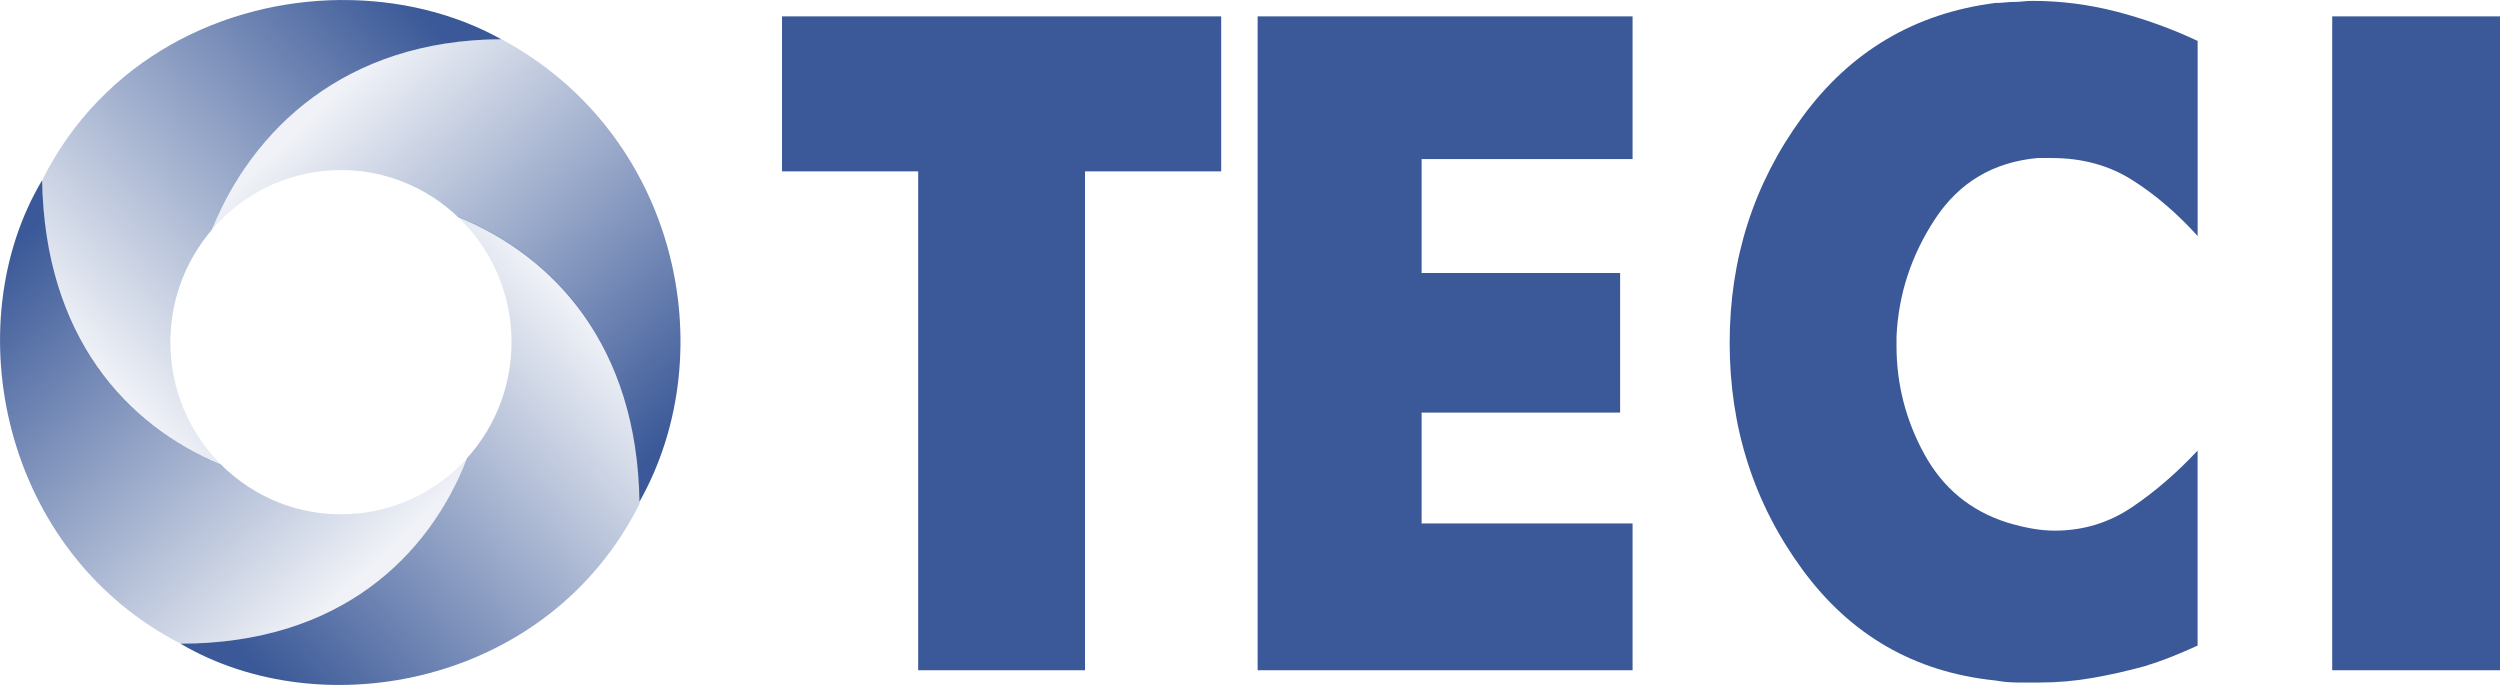
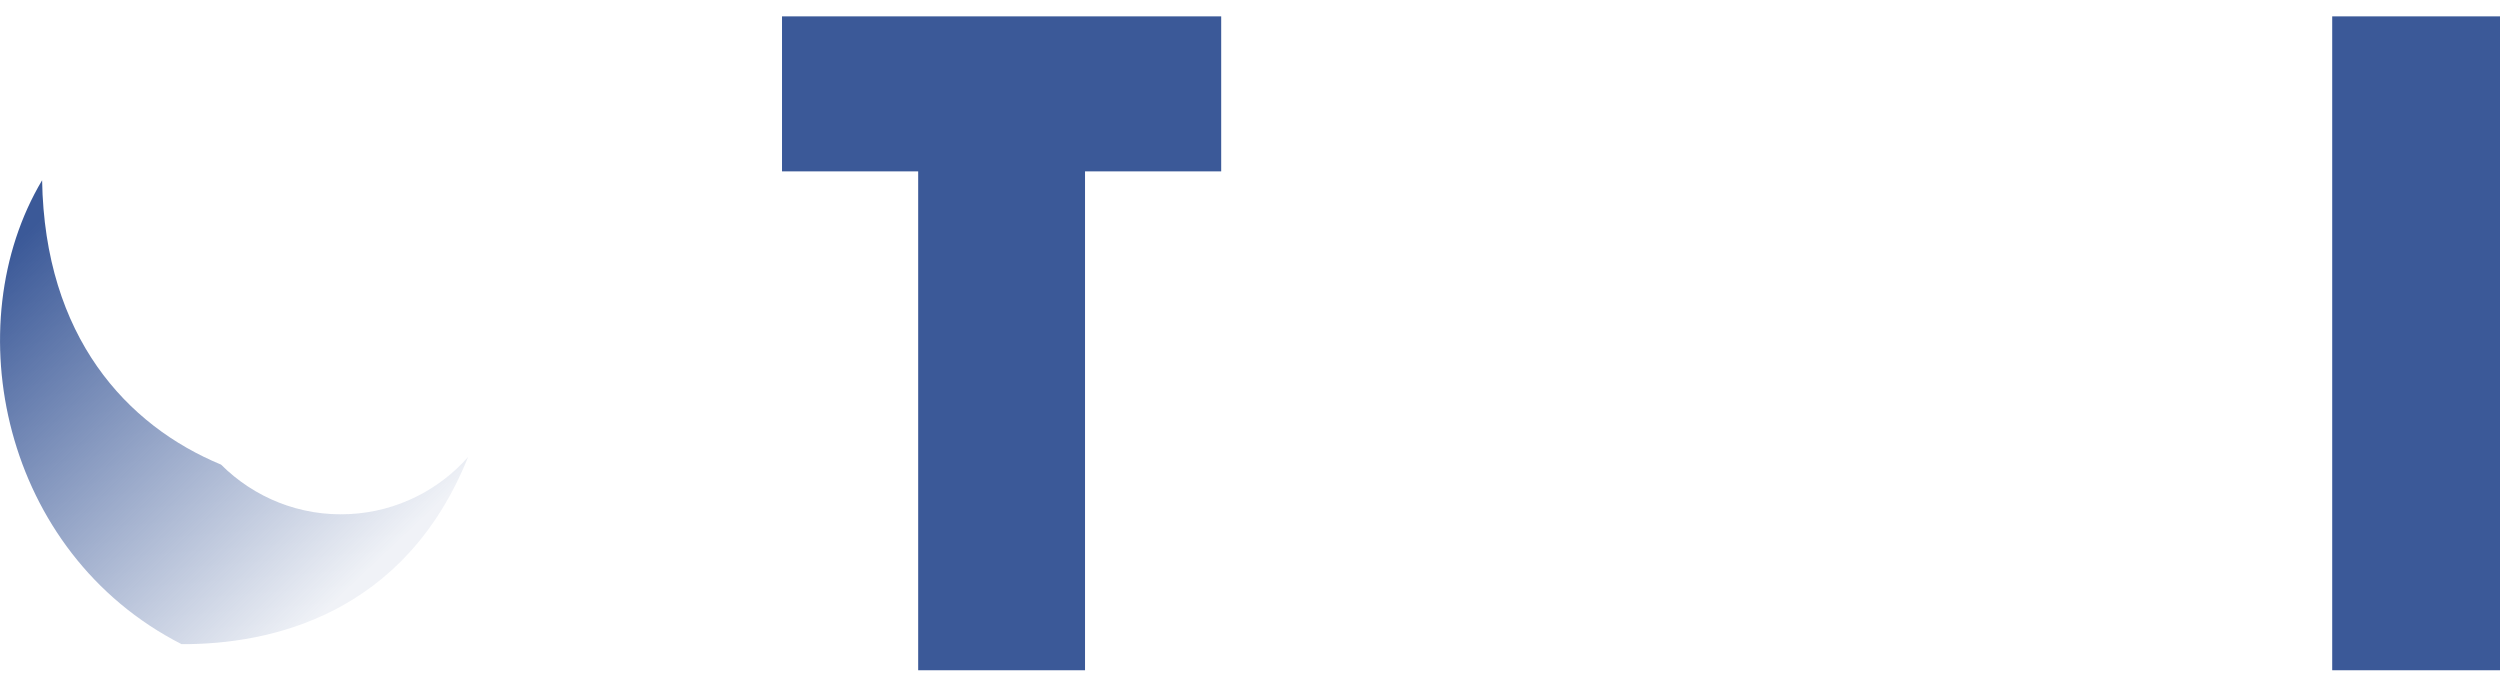
<svg xmlns="http://www.w3.org/2000/svg" xmlns:ns1="http://www.inkscape.org/namespaces/inkscape" xmlns:ns2="http://sodipodi.sourceforge.net/DTD/sodipodi-0.dtd" xmlns:xlink="http://www.w3.org/1999/xlink" width="76.837" height="21.053" id="svg2" version="1.1" ns1:version="0.48.5 r10040" ns2:docname="teci_social_logo.svg">
  <defs id="defs4">
    <linearGradient id="linearGradient3877">
      <stop style="stop-color:#245c7e;stop-opacity:1;" offset="0" id="stop3879" />
      <stop style="stop-color:#245c7e;stop-opacity:0;" offset="1" id="stop3881" />
    </linearGradient>
    <linearGradient id="linearGradient3869">
      <stop style="stop-color:#000000;stop-opacity:1;" offset="0" id="stop3871" />
      <stop style="stop-color:#000000;stop-opacity:0;" offset="1" id="stop3873" />
    </linearGradient>
    <linearGradient id="linearGradient3853">
      <stop style="stop-color:#3b5998;stop-opacity:1;" offset="0" id="stop3855" />
      <stop id="stop3051" offset="0.5" style="stop-color:#3b5998;stop-opacity:0.537;" />
      <stop style="stop-color:#3b5998;stop-opacity:0.078;" offset="1" id="stop3857" />
    </linearGradient>
    <linearGradient id="linearGradient3845">
      <stop style="stop-color:#0134a2;stop-opacity:1;" offset="0" id="stop3847" />
      <stop style="stop-color:#0134a2;stop-opacity:0;" offset="1" id="stop3849" />
    </linearGradient>
    <ns1:path-effect effect="spiro" id="path-effect3073" is_visible="true" />
    <ns1:path-effect effect="spiro" id="path-effect3069" is_visible="true" />
    <linearGradient ns1:collect="always" xlink:href="#linearGradient3853" id="linearGradient3859" x1="-140.421" y1="986.468" x2="19.101" y2="1173.092" gradientUnits="userSpaceOnUse" gradientTransform="translate(-149.997,34.111)" />
    <linearGradient ns1:collect="always" xlink:href="#linearGradient3877" id="linearGradient3883" x1="133.926" y1="1056.554" x2="374.08" y2="1056.554" gradientUnits="userSpaceOnUse" gradientTransform="translate(-76.634,-113.082)" />
    <linearGradient ns1:collect="always" xlink:href="#linearGradient3853" id="linearGradient3891" gradientUnits="userSpaceOnUse" gradientTransform="matrix(0,1,-1,0,915.108,1046.938)" x1="-140.421" y1="986.468" x2="19.101" y2="1173.092" />
    <linearGradient ns1:collect="always" xlink:href="#linearGradient3853" id="linearGradient3895" gradientUnits="userSpaceOnUse" gradientTransform="matrix(-1,0,0,-1,-98.778,2112.305)" x1="-140.421" y1="986.468" x2="19.101" y2="1173.092" />
    <linearGradient ns1:collect="always" xlink:href="#linearGradient3853" id="linearGradient3899" gradientUnits="userSpaceOnUse" gradientTransform="matrix(0,-1,1,0,-1164.282,1099.141)" x1="-140.421" y1="986.468" x2="19.101" y2="1173.092" />
    <linearGradient ns1:collect="always" xlink:href="#linearGradient3853" id="linearGradient3909" gradientUnits="userSpaceOnUse" gradientTransform="translate(-149.997,34.111)" x1="-140.421" y1="986.468" x2="19.101" y2="1173.092" />
    <linearGradient ns1:collect="always" xlink:href="#linearGradient3853" id="linearGradient3911" gradientUnits="userSpaceOnUse" gradientTransform="matrix(0,1,-1,0,915.108,1046.938)" x1="-140.421" y1="986.468" x2="19.101" y2="1173.092" />
    <linearGradient ns1:collect="always" xlink:href="#linearGradient3853" id="linearGradient3913" gradientUnits="userSpaceOnUse" gradientTransform="matrix(-1,0,0,-1,-98.778,2112.305)" x1="-140.421" y1="986.468" x2="19.101" y2="1173.092" />
    <linearGradient ns1:collect="always" xlink:href="#linearGradient3853" id="linearGradient3915" gradientUnits="userSpaceOnUse" gradientTransform="matrix(0,-1,1,0,-1164.282,1099.141)" x1="-140.421" y1="986.468" x2="19.101" y2="1173.092" />
    <linearGradient ns1:collect="always" xlink:href="#linearGradient3853" id="linearGradient3918" gradientUnits="userSpaceOnUse" gradientTransform="matrix(0,-1,1,0,-1164.282,1099.141)" x1="-140.421" y1="986.468" x2="19.101" y2="1173.092" />
    <linearGradient ns1:collect="always" xlink:href="#linearGradient3853" id="linearGradient3921" gradientUnits="userSpaceOnUse" gradientTransform="matrix(-1,0,0,-1,-98.778,2112.305)" x1="-140.421" y1="986.468" x2="19.101" y2="1173.092" />
    <linearGradient ns1:collect="always" xlink:href="#linearGradient3853" id="linearGradient3924" gradientUnits="userSpaceOnUse" gradientTransform="matrix(0,1,-1,0,915.108,1046.938)" x1="-140.421" y1="986.468" x2="19.101" y2="1173.092" />
    <linearGradient ns1:collect="always" xlink:href="#linearGradient3853" id="linearGradient3927" gradientUnits="userSpaceOnUse" gradientTransform="translate(-149.997,34.111)" x1="-140.421" y1="986.468" x2="19.101" y2="1173.092" />
    <linearGradient ns1:collect="always" xlink:href="#linearGradient3853" id="linearGradient3939" gradientUnits="userSpaceOnUse" gradientTransform="matrix(-0.052,-0.999,0.999,-0.052,-1161.521,133.138)" x1="-140.421" y1="986.468" x2="19.101" y2="1173.092" />
    <linearGradient ns1:collect="always" xlink:href="#linearGradient3853" id="linearGradient3941" gradientUnits="userSpaceOnUse" gradientTransform="matrix(-0.999,0.052,-0.052,-0.999,-44.454,2109.51)" x1="-140.421" y1="986.468" x2="19.101" y2="1173.092" />
    <linearGradient ns1:collect="always" xlink:href="#linearGradient3853" id="linearGradient3943" gradientUnits="userSpaceOnUse" gradientTransform="matrix(0.052,0.999,-0.999,0.052,912.286,-27.821)" x1="-140.421" y1="986.468" x2="19.101" y2="1173.092" />
    <linearGradient ns1:collect="always" xlink:href="#linearGradient3853" id="linearGradient3945" gradientUnits="userSpaceOnUse" gradientTransform="matrix(0.999,-0.052,0.052,0.999,-204.366,-983.516)" x1="-140.421" y1="986.468" x2="19.101" y2="1173.092" />
    <linearGradient ns1:collect="always" xlink:href="#linearGradient3853" id="linearGradient3954" gradientUnits="userSpaceOnUse" gradientTransform="matrix(-0.999,0.052,-0.052,-0.999,-44.454,1089.148)" x1="-140.421" y1="986.468" x2="19.101" y2="1173.092" />
    <linearGradient ns1:collect="always" xlink:href="#linearGradient3853" id="linearGradient3960" gradientUnits="userSpaceOnUse" gradientTransform="matrix(0.465,-0.024,0.024,0.465,-247.194,515.042)" x1="-140.421" y1="986.468" x2="19.101" y2="1173.092" />
    <linearGradient ns1:collect="always" xlink:href="#linearGradient3853" id="linearGradient3962" gradientUnits="userSpaceOnUse" gradientTransform="matrix(0.024,0.465,-0.465,0.024,272.378,959.722)" x1="-140.421" y1="986.468" x2="19.101" y2="1173.092" />
    <linearGradient ns1:collect="always" xlink:href="#linearGradient3853" id="linearGradient3964" gradientUnits="userSpaceOnUse" gradientTransform="matrix(-0.465,0.024,-0.024,-0.465,-172.788,1479.441)" x1="-140.421" y1="986.468" x2="19.101" y2="1173.092" />
    <linearGradient ns1:collect="always" xlink:href="#linearGradient3853" id="linearGradient3966" gradientUnits="userSpaceOnUse" gradientTransform="matrix(-0.024,-0.465,0.465,-0.024,-692.553,1034.615)" x1="-140.421" y1="986.468" x2="19.101" y2="1173.092" />
    <linearGradient ns1:collect="always" xlink:href="#linearGradient3853" id="linearGradient3993" gradientUnits="userSpaceOnUse" gradientTransform="matrix(0.465,-0.024,0.024,0.465,-247.194,515.042)" x1="-140.421" y1="986.468" x2="19.101" y2="1173.092" />
    <linearGradient ns1:collect="always" xlink:href="#linearGradient3853" id="linearGradient3995" gradientUnits="userSpaceOnUse" gradientTransform="matrix(0.024,0.465,-0.465,0.024,272.378,959.722)" x1="-140.421" y1="986.468" x2="19.101" y2="1173.092" />
    <linearGradient ns1:collect="always" xlink:href="#linearGradient3853" id="linearGradient3997" gradientUnits="userSpaceOnUse" gradientTransform="matrix(-0.465,0.024,-0.024,-0.465,-172.788,1479.441)" x1="-140.421" y1="986.468" x2="19.101" y2="1173.092" />
    <linearGradient ns1:collect="always" xlink:href="#linearGradient3853" id="linearGradient3999" gradientUnits="userSpaceOnUse" gradientTransform="matrix(-0.024,-0.465,0.465,-0.024,-692.553,1034.615)" x1="-140.421" y1="986.468" x2="19.101" y2="1173.092" />
    <linearGradient ns1:collect="always" xlink:href="#linearGradient3853" id="linearGradient3280" gradientUnits="userSpaceOnUse" gradientTransform="matrix(0.284,-0.015,0.015,0.287,-265.901,668.447)" x1="-140.421" y1="986.468" x2="19.101" y2="1173.092" />
    <linearGradient ns1:collect="always" xlink:href="#linearGradient3853" id="linearGradient3282" gradientUnits="userSpaceOnUse" gradientTransform="matrix(0.015,0.287,-0.284,0.015,52.145,943.189)" x1="-140.421" y1="986.468" x2="19.101" y2="1173.092" />
    <linearGradient ns1:collect="always" xlink:href="#linearGradient3853" id="linearGradient3284" gradientUnits="userSpaceOnUse" gradientTransform="matrix(-0.284,0.015,-0.015,-0.287,-220.354,1264.293)" x1="-140.421" y1="986.468" x2="19.101" y2="1173.092" />
    <linearGradient ns1:collect="always" xlink:href="#linearGradient3853" id="linearGradient3286" gradientUnits="userSpaceOnUse" gradientTransform="matrix(-0.015,-0.287,0.284,-0.015,-538.518,989.461)" x1="-140.421" y1="986.468" x2="19.101" y2="1173.092" />
    <linearGradient ns1:collect="always" xlink:href="#linearGradient3853" id="linearGradient3040" gradientUnits="userSpaceOnUse" gradientTransform="matrix(-0.003,-0.06,0.06,-0.003,-54.687,1011.024)" x1="-140.421" y1="986.468" x2="19.101" y2="1173.092" />
    <linearGradient ns1:collect="always" xlink:href="#linearGradient3853" id="linearGradient3043" gradientUnits="userSpaceOnUse" gradientTransform="matrix(-0.06,0.003,-0.003,-0.06,11.97,1068.603)" x1="-140.421" y1="986.468" x2="19.101" y2="1173.092" />
    <linearGradient ns1:collect="always" xlink:href="#linearGradient3853" id="linearGradient3046" gradientUnits="userSpaceOnUse" gradientTransform="matrix(0.003,0.06,-0.06,0.003,69.06,1001.33)" x1="-140.421" y1="986.468" x2="19.101" y2="1173.092" />
    <linearGradient ns1:collect="always" xlink:href="#linearGradient3853" id="linearGradient3049" gradientUnits="userSpaceOnUse" gradientTransform="matrix(0.06,-0.003,0.003,0.06,2.428,943.77)" x1="-140.421" y1="986.468" x2="19.101" y2="1173.092" />
  </defs>
  <ns2:namedview id="base" pagecolor="#ffffff" bordercolor="#666666" borderopacity="1.0" ns1:pageopacity="0.0" ns1:pageshadow="2" ns1:zoom="17.120393" ns1:cx="32.63445" ns1:cy="-2.5860666" ns1:document-units="px" ns1:current-layer="layer1" showgrid="false" ns1:snap-global="false" ns1:window-width="1920" ns1:window-height="1058" ns1:window-x="-8" ns1:window-y="-8" ns1:window-maximized="1" fit-margin-top="0" fit-margin-left="0" fit-margin-right="0" fit-margin-bottom="0" showguides="true" ns1:guide-bbox="true">
    <ns1:grid type="xygrid" id="grid2985" empspacing="5" visible="true" enabled="true" snapvisiblegridlinesonly="true" originx="3.294px" originy="-35.623px" />
    <ns2:guide orientation="0,1" position="179.698,98.129" id="guide3117" />
    <ns2:guide orientation="0,1" position="177.829,2.336" id="guide3119" />
  </ns2:namedview>
  <g ns1:label="Layer 1" ns1:groupmode="layer" id="layer1" transform="translate(3.294,-995.686)">
    <path style="fill:url(#linearGradient3049);fill-opacity:1;stroke:none" d="m -1.999,1001.225 c -2.65,4.445 -1.234,11.444 4.285,14.259 2.738,0.013 6.857,-0.903 8.807,-5.752 -0.898,1.013 -2.181,1.677 -3.633,1.754 -1.534,0.081 -2.948,-0.51 -3.961,-1.521 -2.901,-1.201 -5.419,-3.926 -5.499,-8.741 z" id="path3075" ns1:connector-curvature="0" ns1:export-filename="C:\Users\Curtis\Documents\Project - TECI\favicon.png" ns1:export-xdpi="136.79512" ns1:export-ydpi="136.79512" />
-     <path style="fill:url(#linearGradient3046);fill-opacity:1;stroke:none" d="m 7.194,995.686 c -3.588,0.021 -7.321,1.8 -9.195,5.543 -0.013,2.746 0.966,6.864 5.538,8.773 -0.917,-0.897 -1.515,-2.133 -1.587,-3.521 -0.074,-1.42 0.415,-2.737 1.268,-3.734 1.235,-3.064 4.082,-5.835 8.893,-5.855 -1.448,-0.806 -3.165,-1.215 -4.917,-1.205 z" id="path3889" ns1:connector-curvature="0" ns1:export-filename="C:\Users\Curtis\Documents\Project - TECI\favicon.png" ns1:export-xdpi="136.79512" ns1:export-ydpi="136.79512" />
-     <path style="fill:url(#linearGradient3043);fill-opacity:1;stroke:none" d="m 12.113,996.888 c -3.091,-0.022 -6.983,1.273 -8.897,5.835 0.02,-0.016 0.043,-0.031 0.063,-0.047 0.898,-1.014 2.181,-1.679 3.633,-1.756 1.493,-0.079 2.871,0.481 3.877,1.442 2.933,1.201 5.504,3.942 5.57,8.748 2.62,-4.643 1.139,-11.34 -4.246,-14.221 z" id="path3893" ns1:connector-curvature="0" ns1:export-filename="C:\Users\Curtis\Documents\Project - TECI\favicon.png" ns1:export-xdpi="136.79512" ns1:export-ydpi="136.79512" />
-     <path style="fill:url(#linearGradient3040);fill-opacity:1;stroke:none" d="m 10.731,1002.307 c 0.975,0.904 1.615,2.179 1.689,3.619 0.076,1.467 -0.447,2.826 -1.354,3.834 -1.169,3.029 -3.913,5.707 -8.811,5.71 4.379,2.577 11.32,1.268 14.109,-4.303 0.013,-2.768 -0.969,-6.973 -5.633,-8.861 z" id="path3897" ns1:connector-curvature="0" ns1:export-filename="C:\Users\Curtis\Documents\Project - TECI\favicon.png" ns1:export-xdpi="136.79512" ns1:export-ydpi="136.79512" />
    <path id="path3036" style="font-size:40px;font-style:normal;font-variant:normal;font-weight:normal;font-stretch:normal;text-align:start;line-height:99%;letter-spacing:0.07px;word-spacing:0px;writing-mode:lr-tb;text-anchor:start;fill:#3b5998;fill-opacity:1;stroke:none;font-family:Futura-Bold;-inkscape-font-specification:Futura-Bold" d="m 24.926,1016.286 0,-15.333 -4.185,0 0,-4.764 13.498,0 0,4.764 -4.185,0 0,15.333 -5.128,0 z" ns1:connector-curvature="0" />
-     <path id="path3038" style="font-size:40px;font-style:normal;font-variant:normal;font-weight:normal;font-stretch:normal;text-align:start;line-height:99%;letter-spacing:0.07px;word-spacing:0px;writing-mode:lr-tb;text-anchor:start;fill:#3b5998;fill-opacity:1;stroke:none;font-family:Futura-Bold;-inkscape-font-specification:Futura-Bold" d="m 35.359,1016.286 0,-20.097 11.524,0 0,4.386 -6.484,0 0,3.502 6.101,0 0,4.29 -6.101,0 0,3.407 6.484,0 0,4.512 -11.524,0 z" ns1:connector-curvature="0" />
-     <path id="path3040" style="font-size:40px;font-style:normal;font-variant:normal;font-weight:normal;font-stretch:normal;text-align:start;line-height:99%;letter-spacing:0.07px;word-spacing:0px;writing-mode:lr-tb;text-anchor:start;fill:#3b5998;fill-opacity:1;stroke:none;font-family:Futura-Bold;-inkscape-font-specification:Futura-Bold" d="m 64.25,996.946 0,5.994 c -0.648,-0.715 -1.326,-1.293 -2.033,-1.735 -0.707,-0.442 -1.523,-0.662 -2.447,-0.662 l -0.442,0 c -1.356,0.126 -2.402,0.746 -3.139,1.861 -0.737,1.115 -1.135,2.324 -1.194,3.628 -7e-6,0.042 -7e-6,0.09 0,0.142 -7e-6,0.053 -7e-6,0.1 0,0.142 -7e-6,1.178 0.285,2.287 0.855,3.328 0.57,1.041 1.415,1.74 2.534,2.098 0.275,0.084 0.536,0.147 0.781,0.19 0.246,0.042 0.477,0.063 0.693,0.063 0.865,0 1.651,-0.237 2.358,-0.71 0.707,-0.473 1.385,-1.057 2.033,-1.751 l 0,5.994 c -0.275,0.126 -0.545,0.241 -0.81,0.347 -0.265,0.105 -0.535,0.2 -0.81,0.284 -0.531,0.147 -1.066,0.268 -1.606,0.362 -0.54,0.095 -1.086,0.142 -1.636,0.142 -0.118,0 -0.23,0 -0.339,0 -0.108,0 -0.221,0 -0.339,0 -0.118,0 -0.231,-0.01 -0.339,-0.016 -0.108,-0.011 -0.221,-0.026 -0.339,-0.047 -2.476,-0.253 -4.456,-1.394 -5.939,-3.424 -1.483,-2.03 -2.225,-4.348 -2.225,-6.956 -7e-6,-2.587 0.742,-4.895 2.225,-6.925 1.483,-2.03 3.463,-3.202 5.939,-3.518 0.098,2e-5 0.197,-0.005 0.295,-0.016 0.098,-0.011 0.196,-0.016 0.294,-0.016 0.079,2e-5 0.168,-0.005 0.266,-0.016 0.098,-0.011 0.196,-0.016 0.295,-0.016 0.865,2e-5 1.724,0.11 2.579,0.331 0.855,0.221 1.685,0.521 2.49,0.899 z" ns1:connector-curvature="0" />
    <path id="path3042" style="font-size:40px;font-style:normal;font-variant:normal;font-weight:normal;font-stretch:normal;text-align:start;line-height:99%;letter-spacing:0.07px;word-spacing:0px;writing-mode:lr-tb;text-anchor:start;fill:#3b5998;fill-opacity:1;stroke:none;font-family:Futura-Bold;-inkscape-font-specification:Futura-Bold" d="m 68.386,1016.286 0,-20.097 5.157,0 0,20.097 -5.157,0 z" ns1:connector-curvature="0" />
  </g>
</svg>